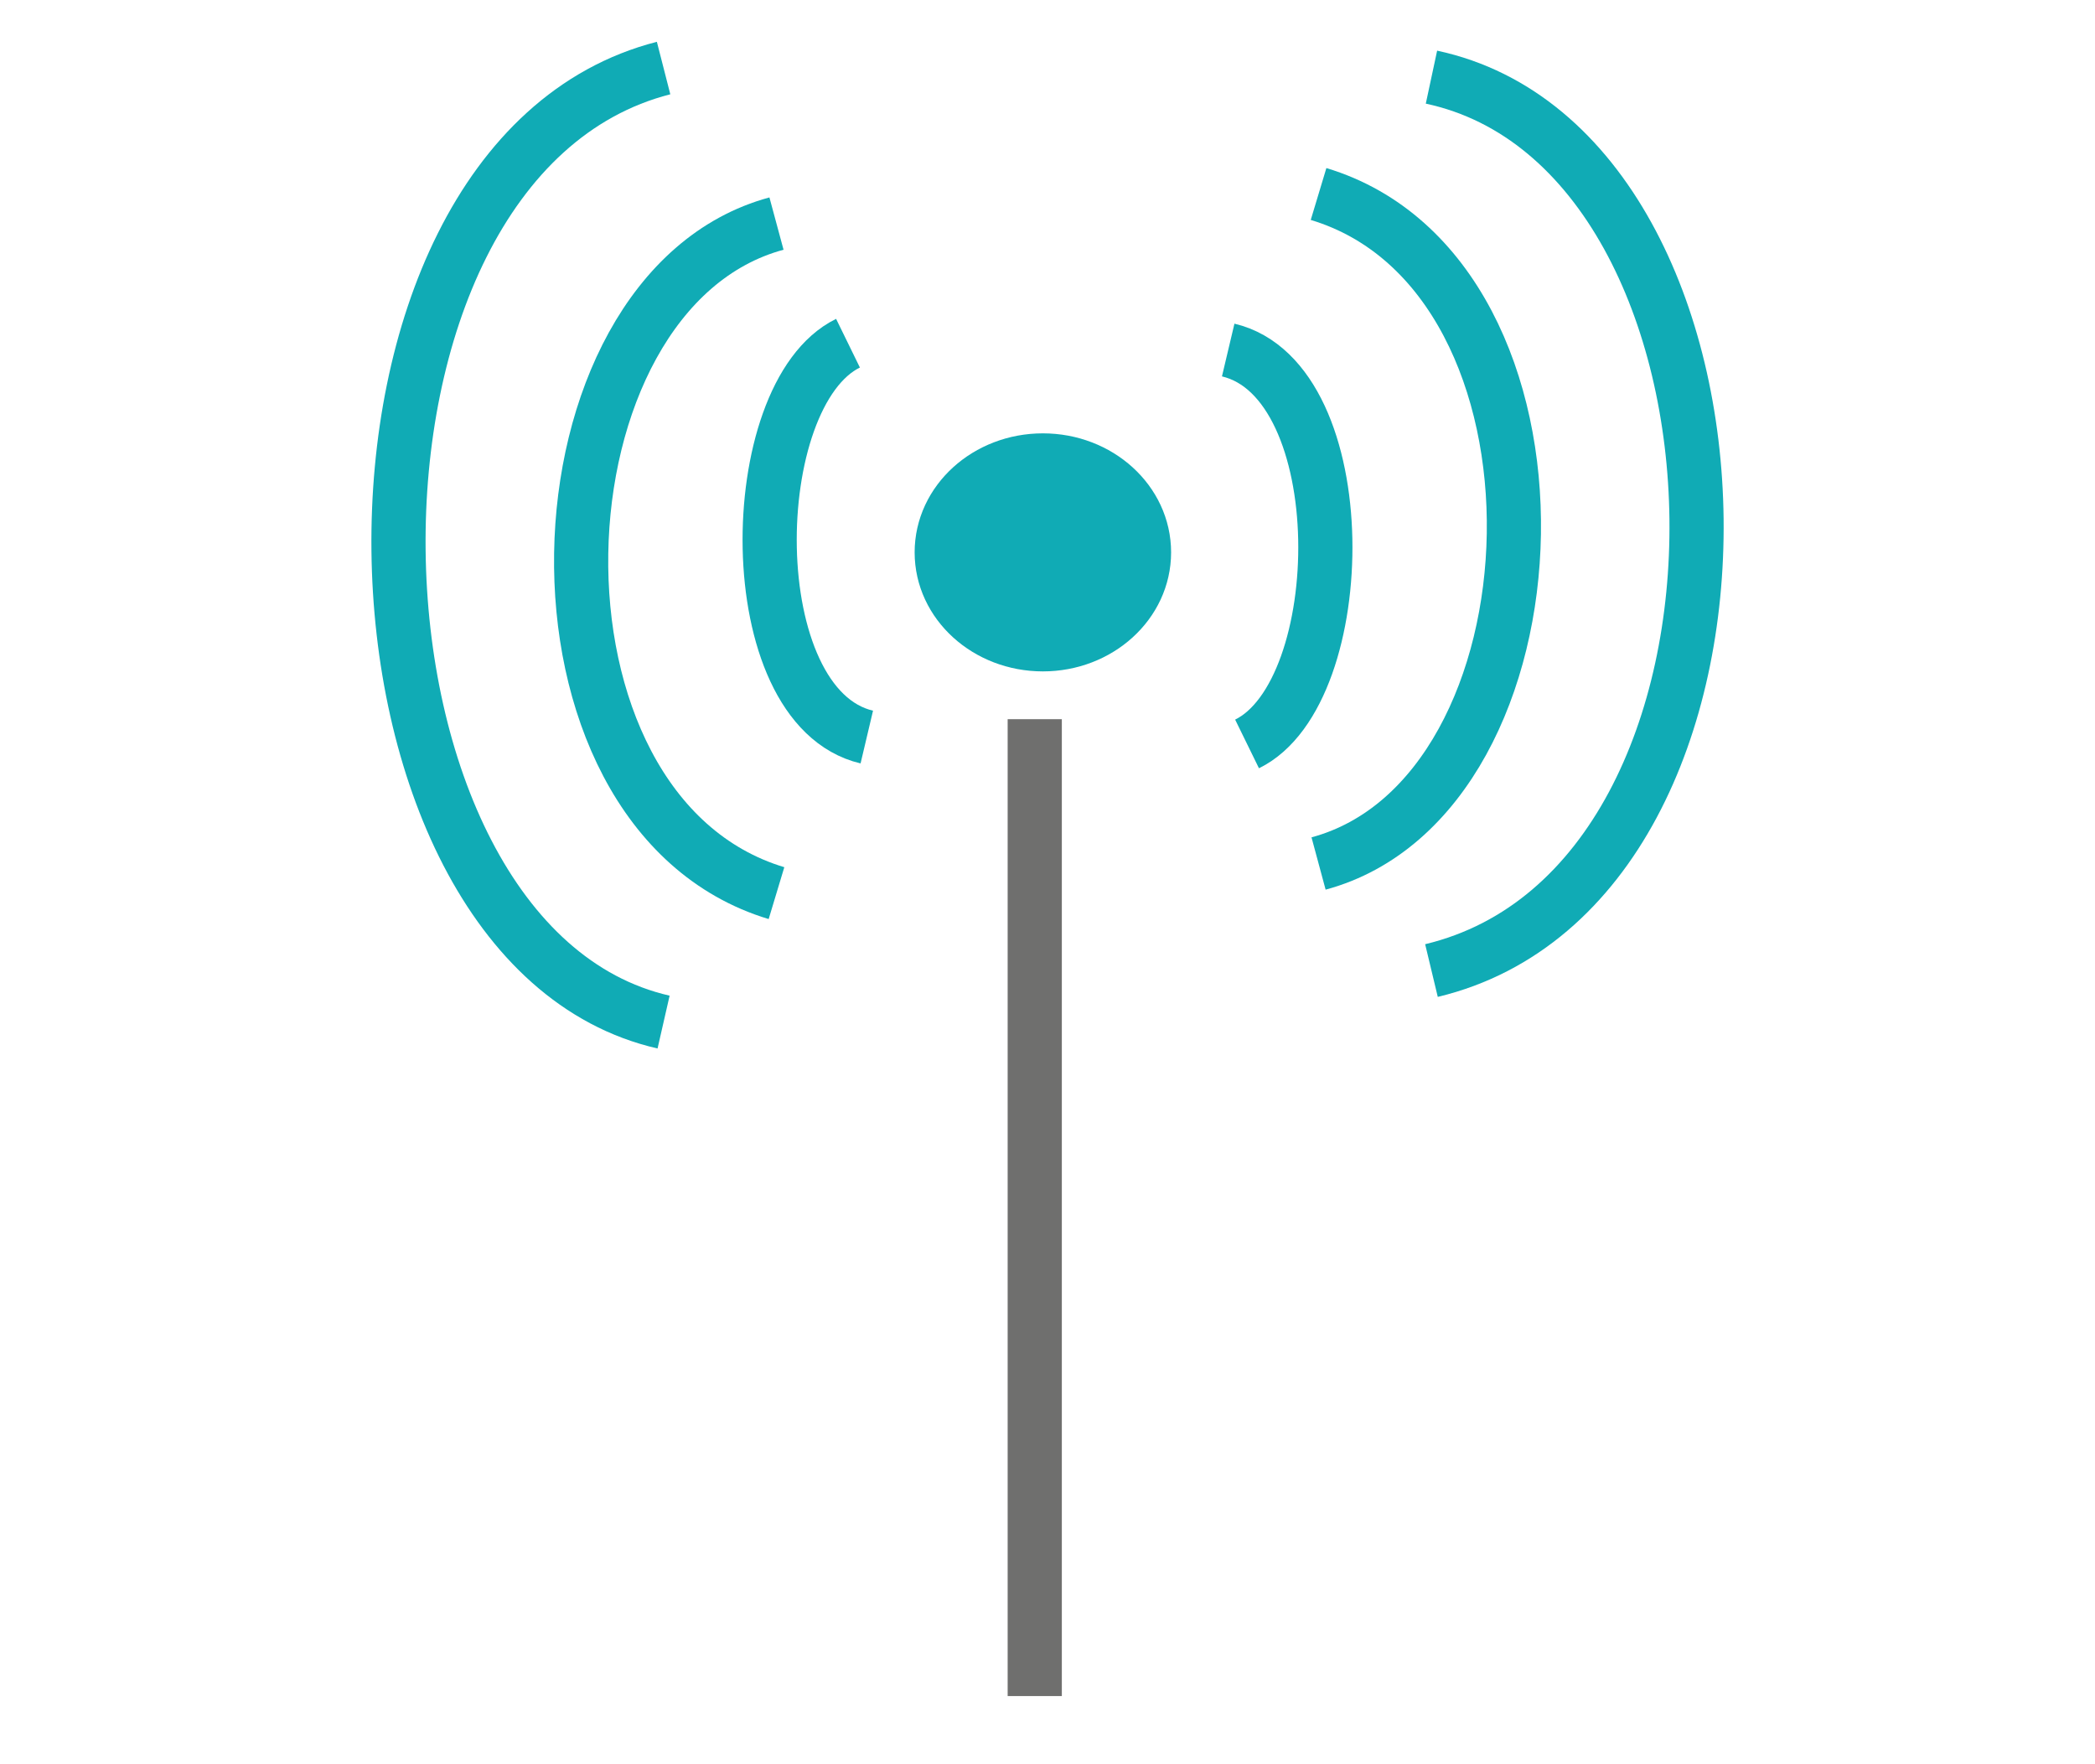
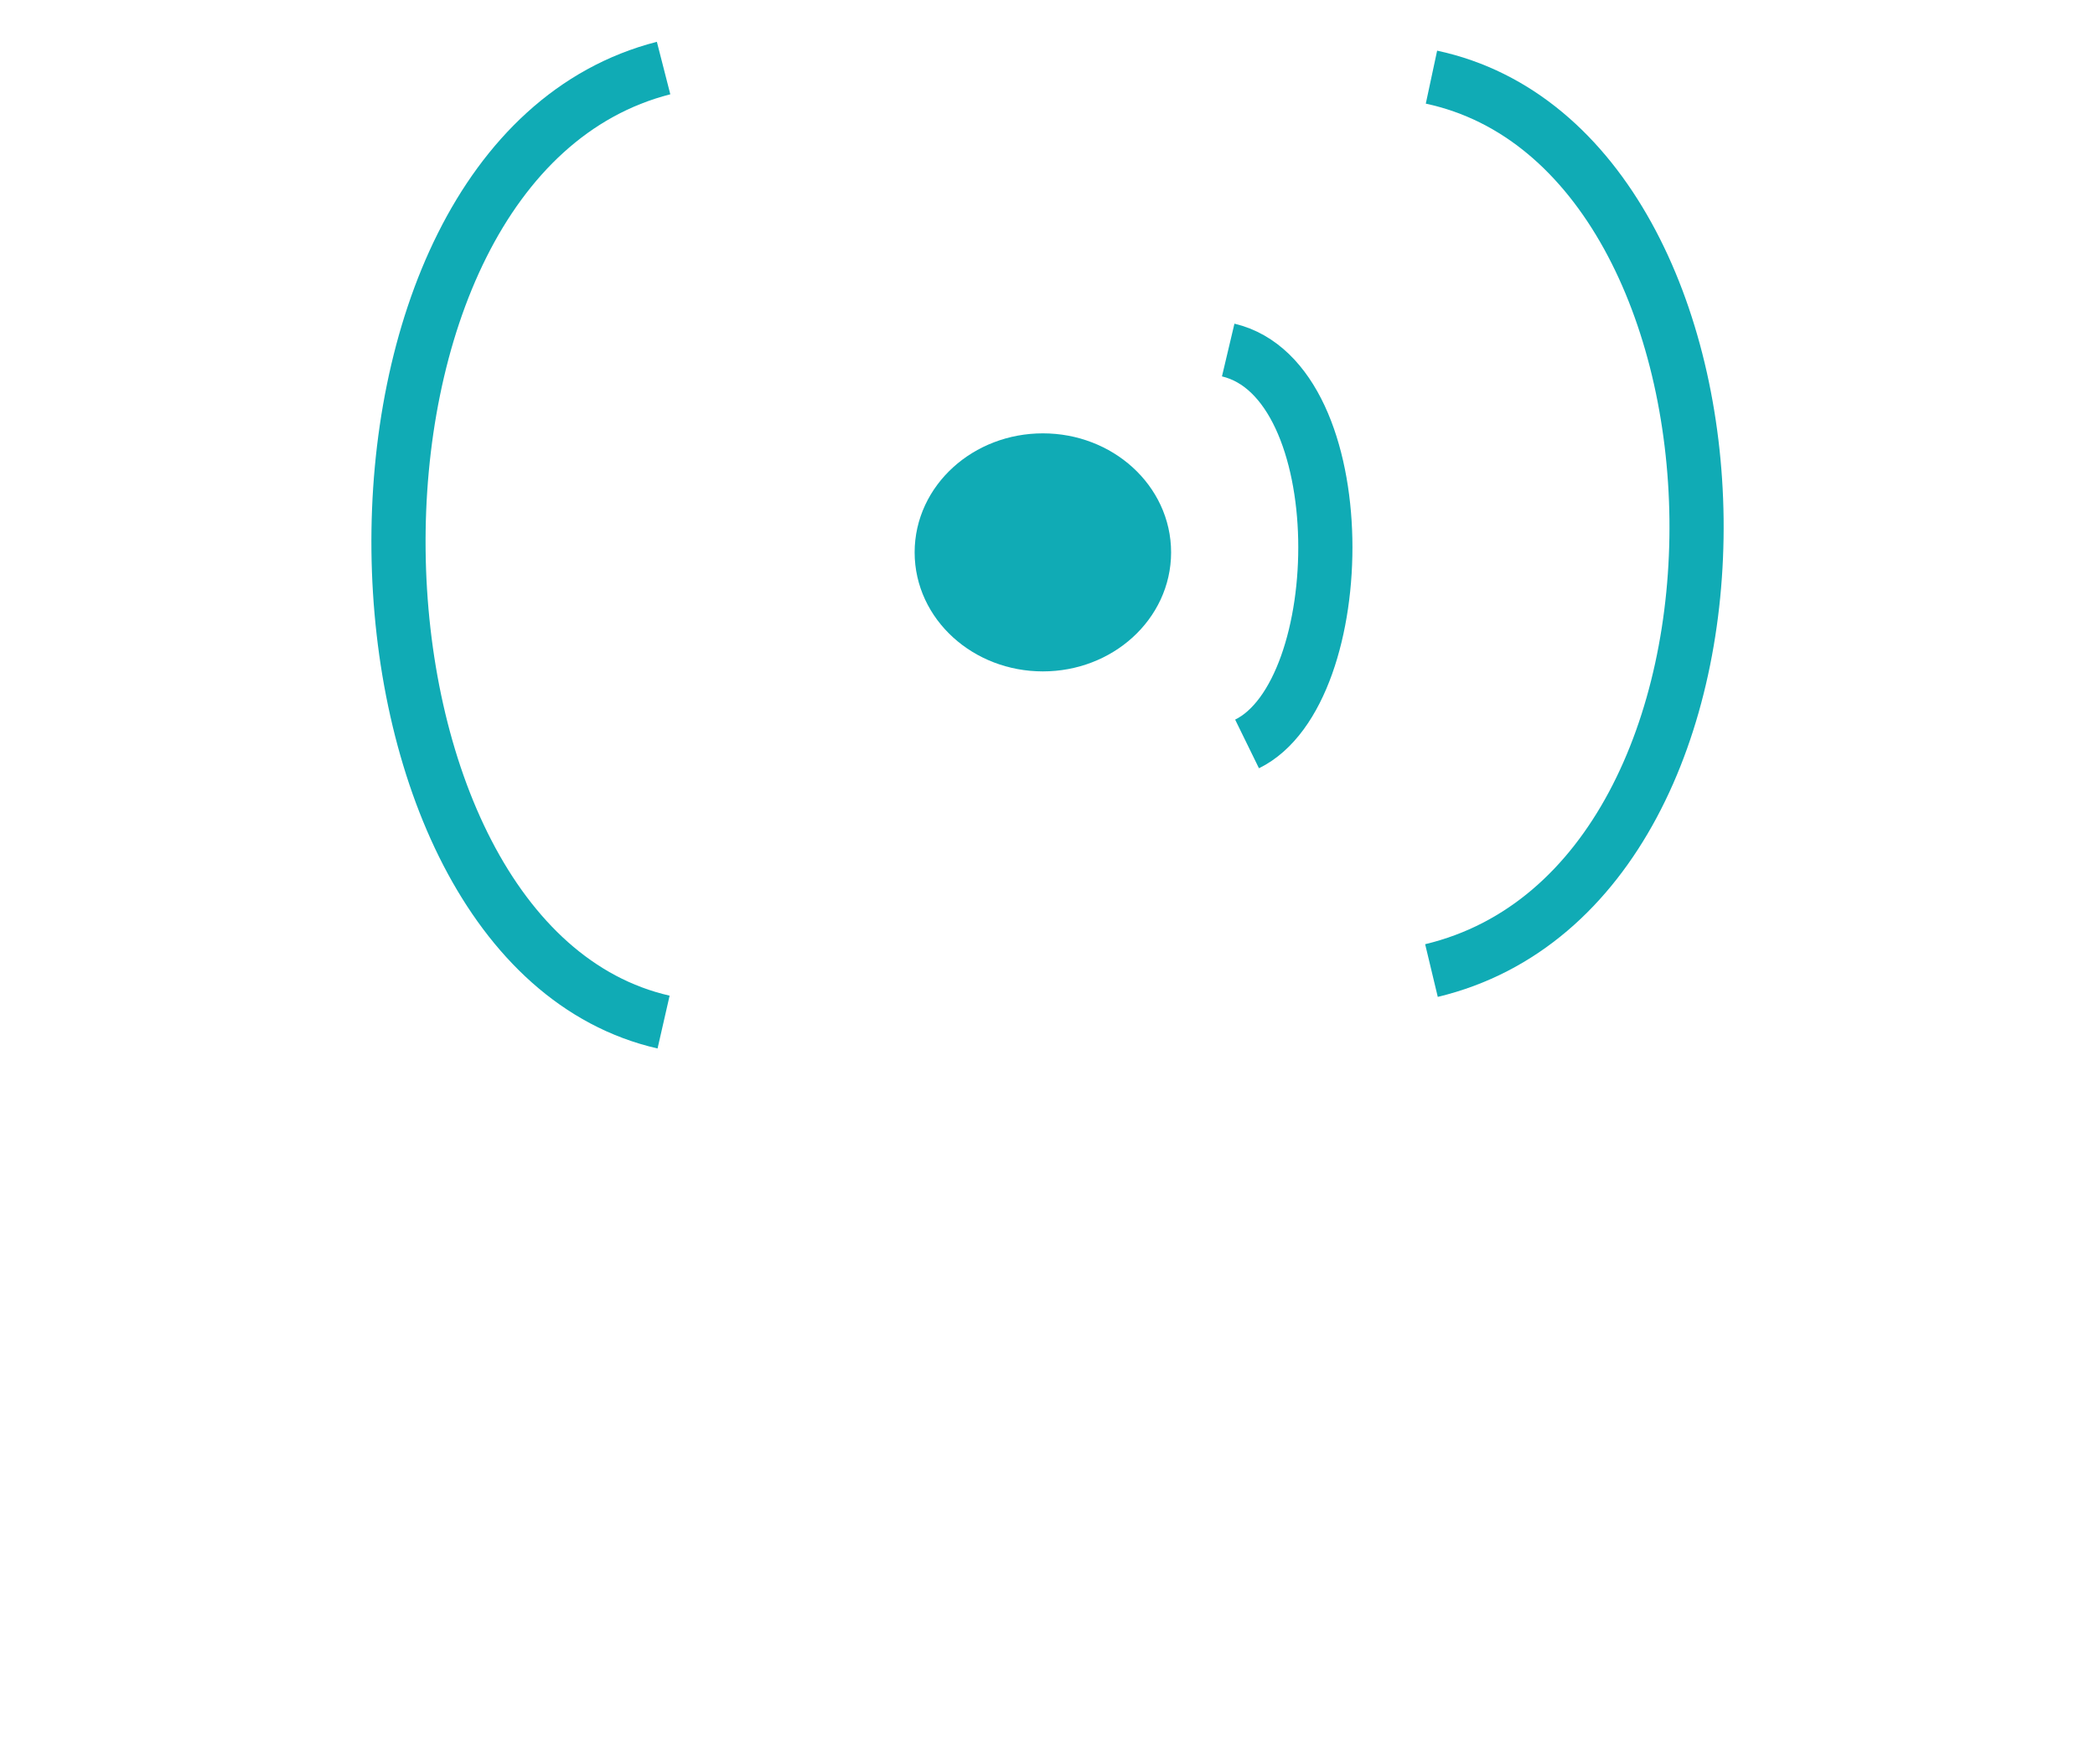
<svg xmlns="http://www.w3.org/2000/svg" version="1.1" id="Calque_1" x="0px" y="0px" width="38.671px" height="32.564px" viewBox="0 0 38.671 32.564" enable-background="new 0 0 38.671 32.564" xml:space="preserve">
-   <line fill="none" stroke="#6F6F6E" stroke-miterlimit="10" x1="19.1" y1="13.275" x2="19.1" y2="31.307" />
  <ellipse fill="#10ABB5" stroke="#10ABB5" stroke-miterlimit="10" cx="19.25" cy="10.196" rx="1.867" ry="1.697" />
  <path fill="none" stroke="#10ABB5" stroke-miterlimit="10" d="M22.671,6.461c2.369,0.561,2.293,6.319,0.348,7.271" />
-   <path fill="none" stroke="#10ABB5" stroke-miterlimit="10" d="M24.339,3.581c4.979,1.501,4.634,11.108,0,12.358" />
  <path fill="none" stroke="#10ABB5" stroke-miterlimit="10" d="M26.423,1.424c6.35,1.359,6.697,14.886,0,16.491" />
-   <path fill="none" stroke="#10ABB5" stroke-miterlimit="10" d="M16,13.605c-2.37-0.56-2.292-6.319-0.347-7.27" />
-   <path fill="none" stroke="#10ABB5" stroke-miterlimit="10" d="M14.333,16.486c-4.98-1.502-4.633-11.108,0-12.359" />
  <path fill="none" stroke="#10ABB5" stroke-miterlimit="10" d="M12.249,18.866c-6.35-1.451-6.697-15.895,0-17.61" />
</svg>